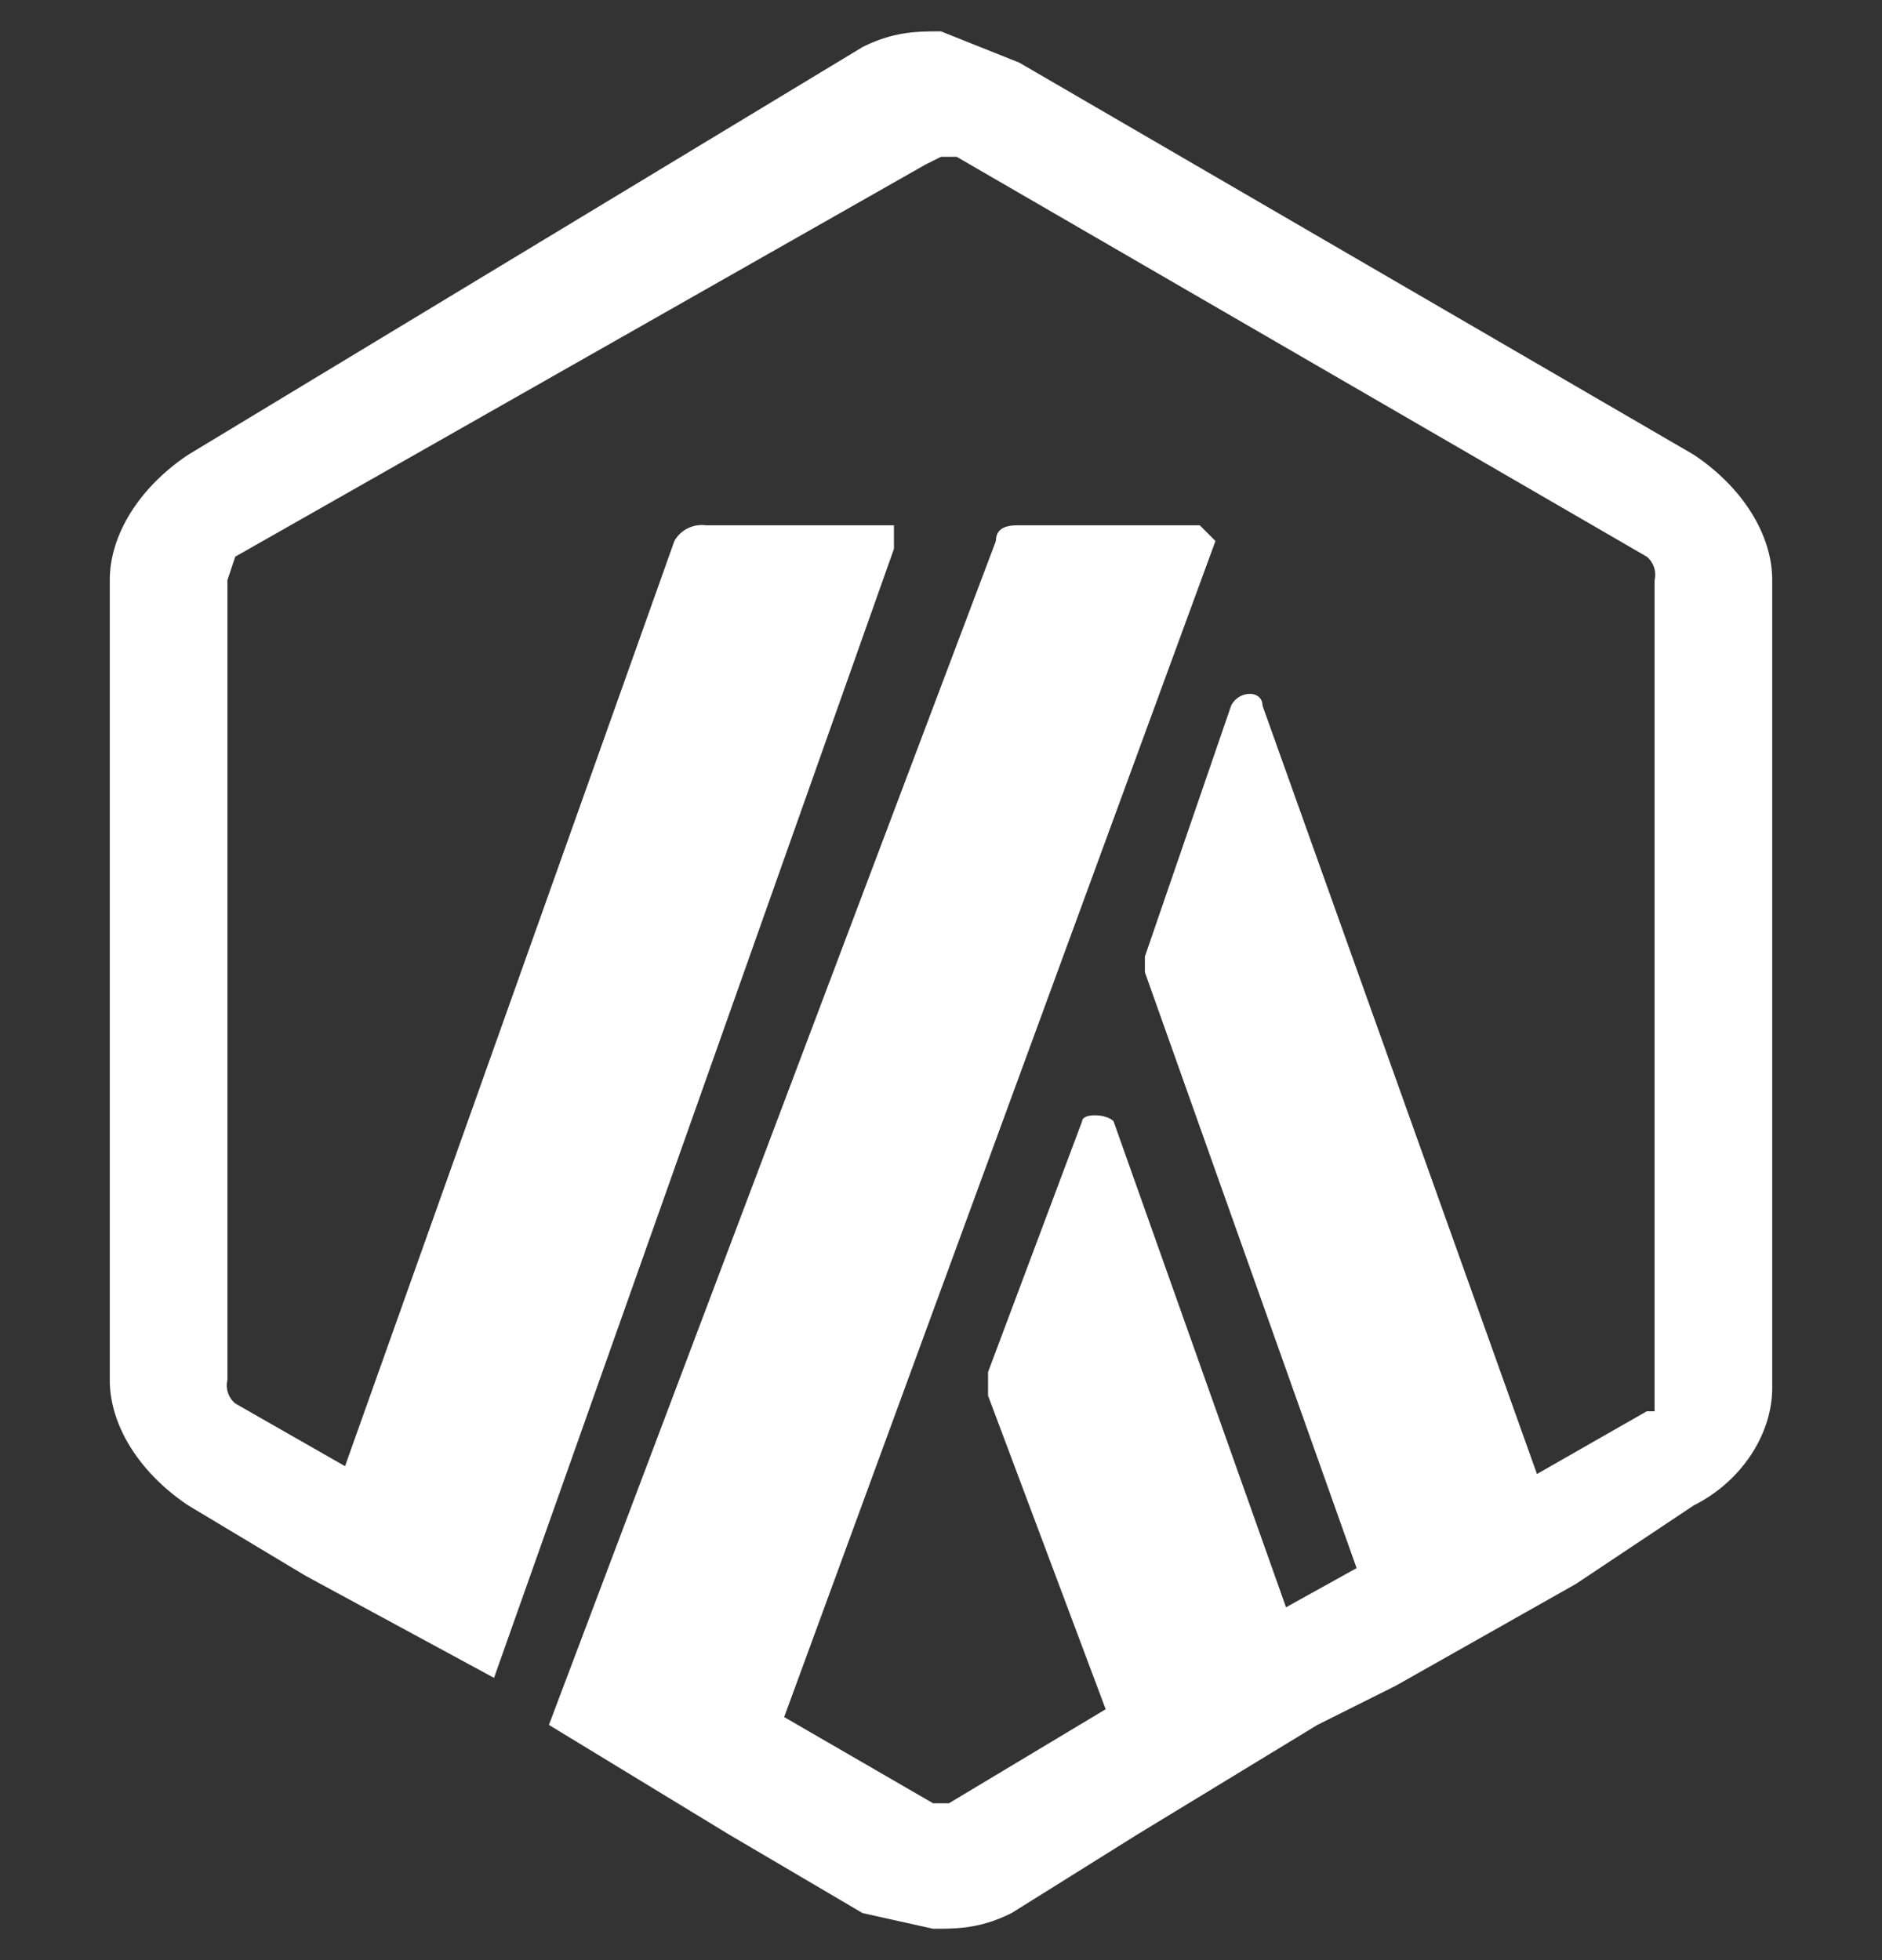
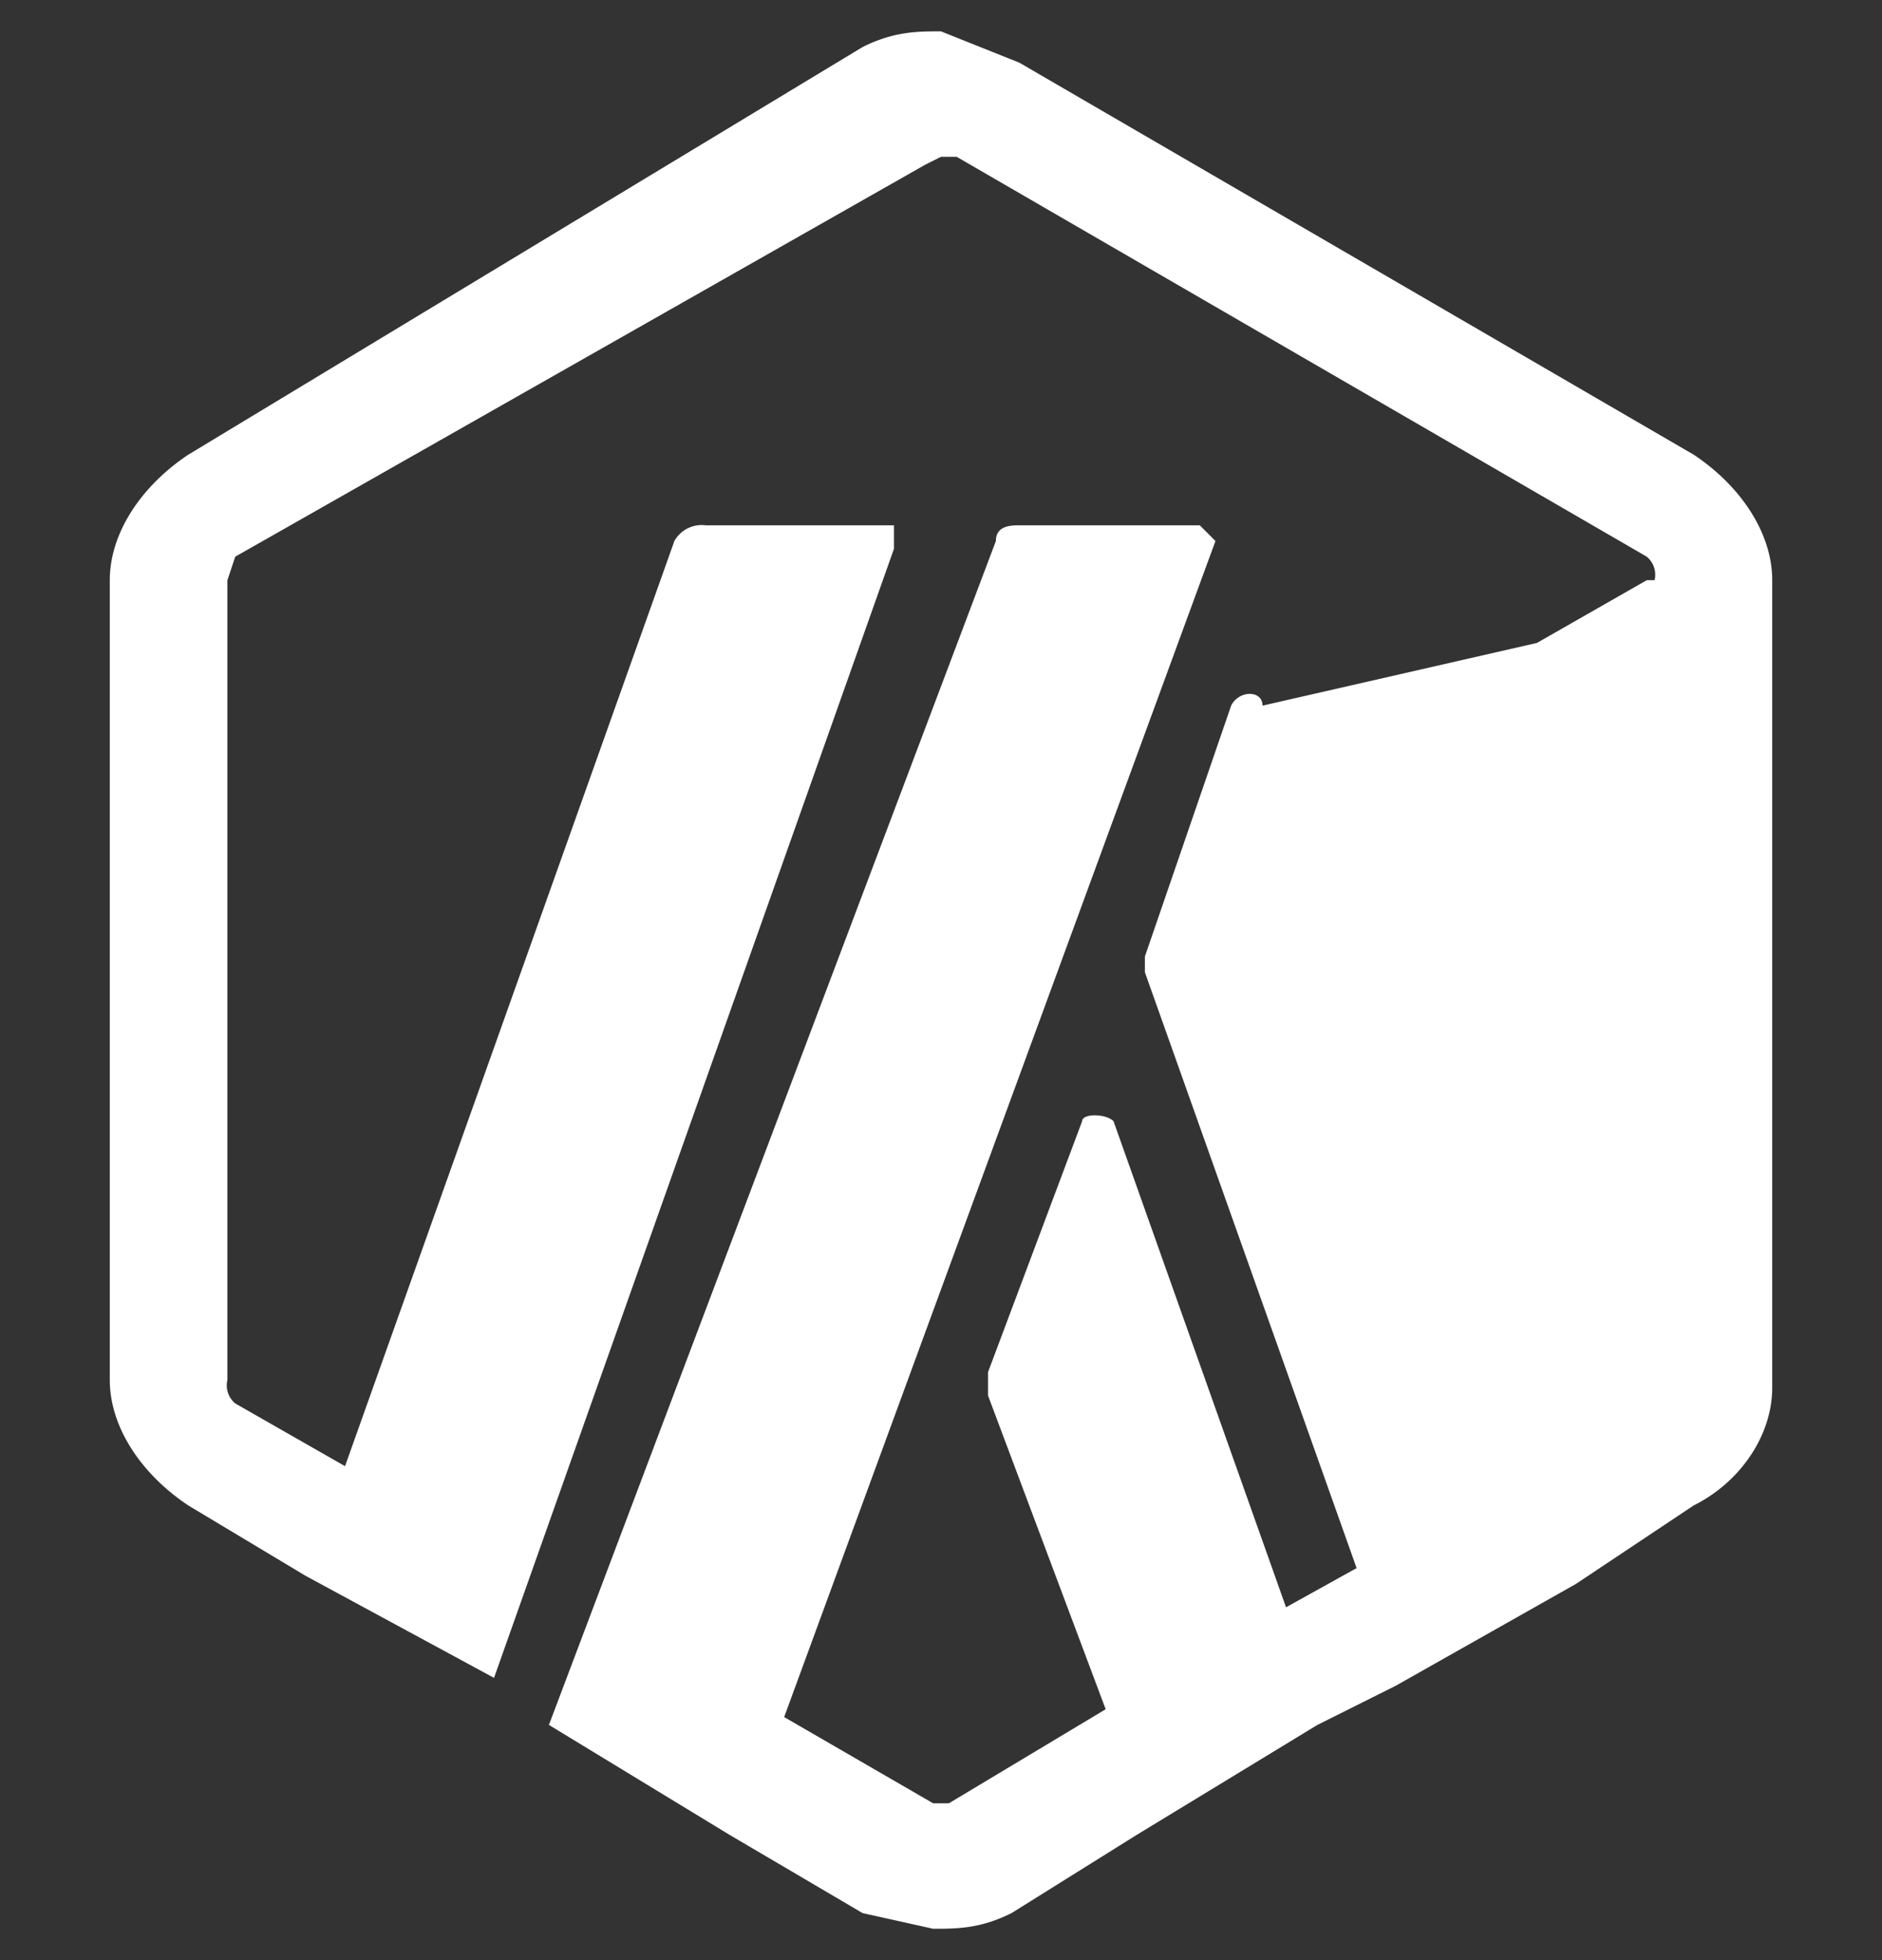
<svg xmlns="http://www.w3.org/2000/svg" width="24" height="25" fill="none">
  <rect width="100%" height="100%" fill="#333333" stroke="none" />
-   <path fill="#fff" d="M11.4 7v-.3H9a.4.4 0 0 0-.4.2L4.4 18.7 3 17.9a.3.3 0 0 1-.1-.3V7.4l.1-.3 8.8-5L12 2h.2L21 7.1a.3.3 0 0 1 .1.3V18H21l-1.4.8L16.1 9c0-.2-.3-.2-.4 0l-1.1 3.2v.2l2.7 7.6-.9.5-2.2-6.2c-.1-.1-.4-.1-.4 0l-1.2 3.2v.3l1.5 4-2 1.2H11.9L10 21.9l5.5-15-.2-.2h-2.3c-.1 0-.3 0-.3.2L7 22l2.3 1.4 1.7 1 .9.2c.3 0 .6 0 1-.2l1.6-1 2.3-1.4 1-.5 2.3-1.3 1.5-1c.6-.3 1-.9 1-1.5V7.4c0-.6-.4-1.2-1-1.6L13 .8 12 .4c-.3 0-.6 0-1 .2L2.4 5.8c-.6.4-1 1-1 1.6v10.2c0 .6.4 1.2 1 1.6l1.5.9 2.4 1.3L11.4 7Z" />
+   <path fill="#fff" d="M11.4 7v-.3H9a.4.4 0 0 0-.4.2L4.4 18.7 3 17.9a.3.3 0 0 1-.1-.3V7.4l.1-.3 8.8-5L12 2h.2L21 7.1a.3.3 0 0 1 .1.3H21l-1.4.8L16.1 9c0-.2-.3-.2-.4 0l-1.1 3.2v.2l2.7 7.6-.9.5-2.2-6.2c-.1-.1-.4-.1-.4 0l-1.2 3.2v.3l1.5 4-2 1.2H11.9L10 21.9l5.5-15-.2-.2h-2.3c-.1 0-.3 0-.3.2L7 22l2.3 1.4 1.7 1 .9.2c.3 0 .6 0 1-.2l1.6-1 2.3-1.4 1-.5 2.3-1.3 1.5-1c.6-.3 1-.9 1-1.5V7.4c0-.6-.4-1.2-1-1.6L13 .8 12 .4c-.3 0-.6 0-1 .2L2.4 5.8c-.6.4-1 1-1 1.6v10.2c0 .6.4 1.2 1 1.6l1.5.9 2.4 1.3L11.4 7Z" />
</svg>